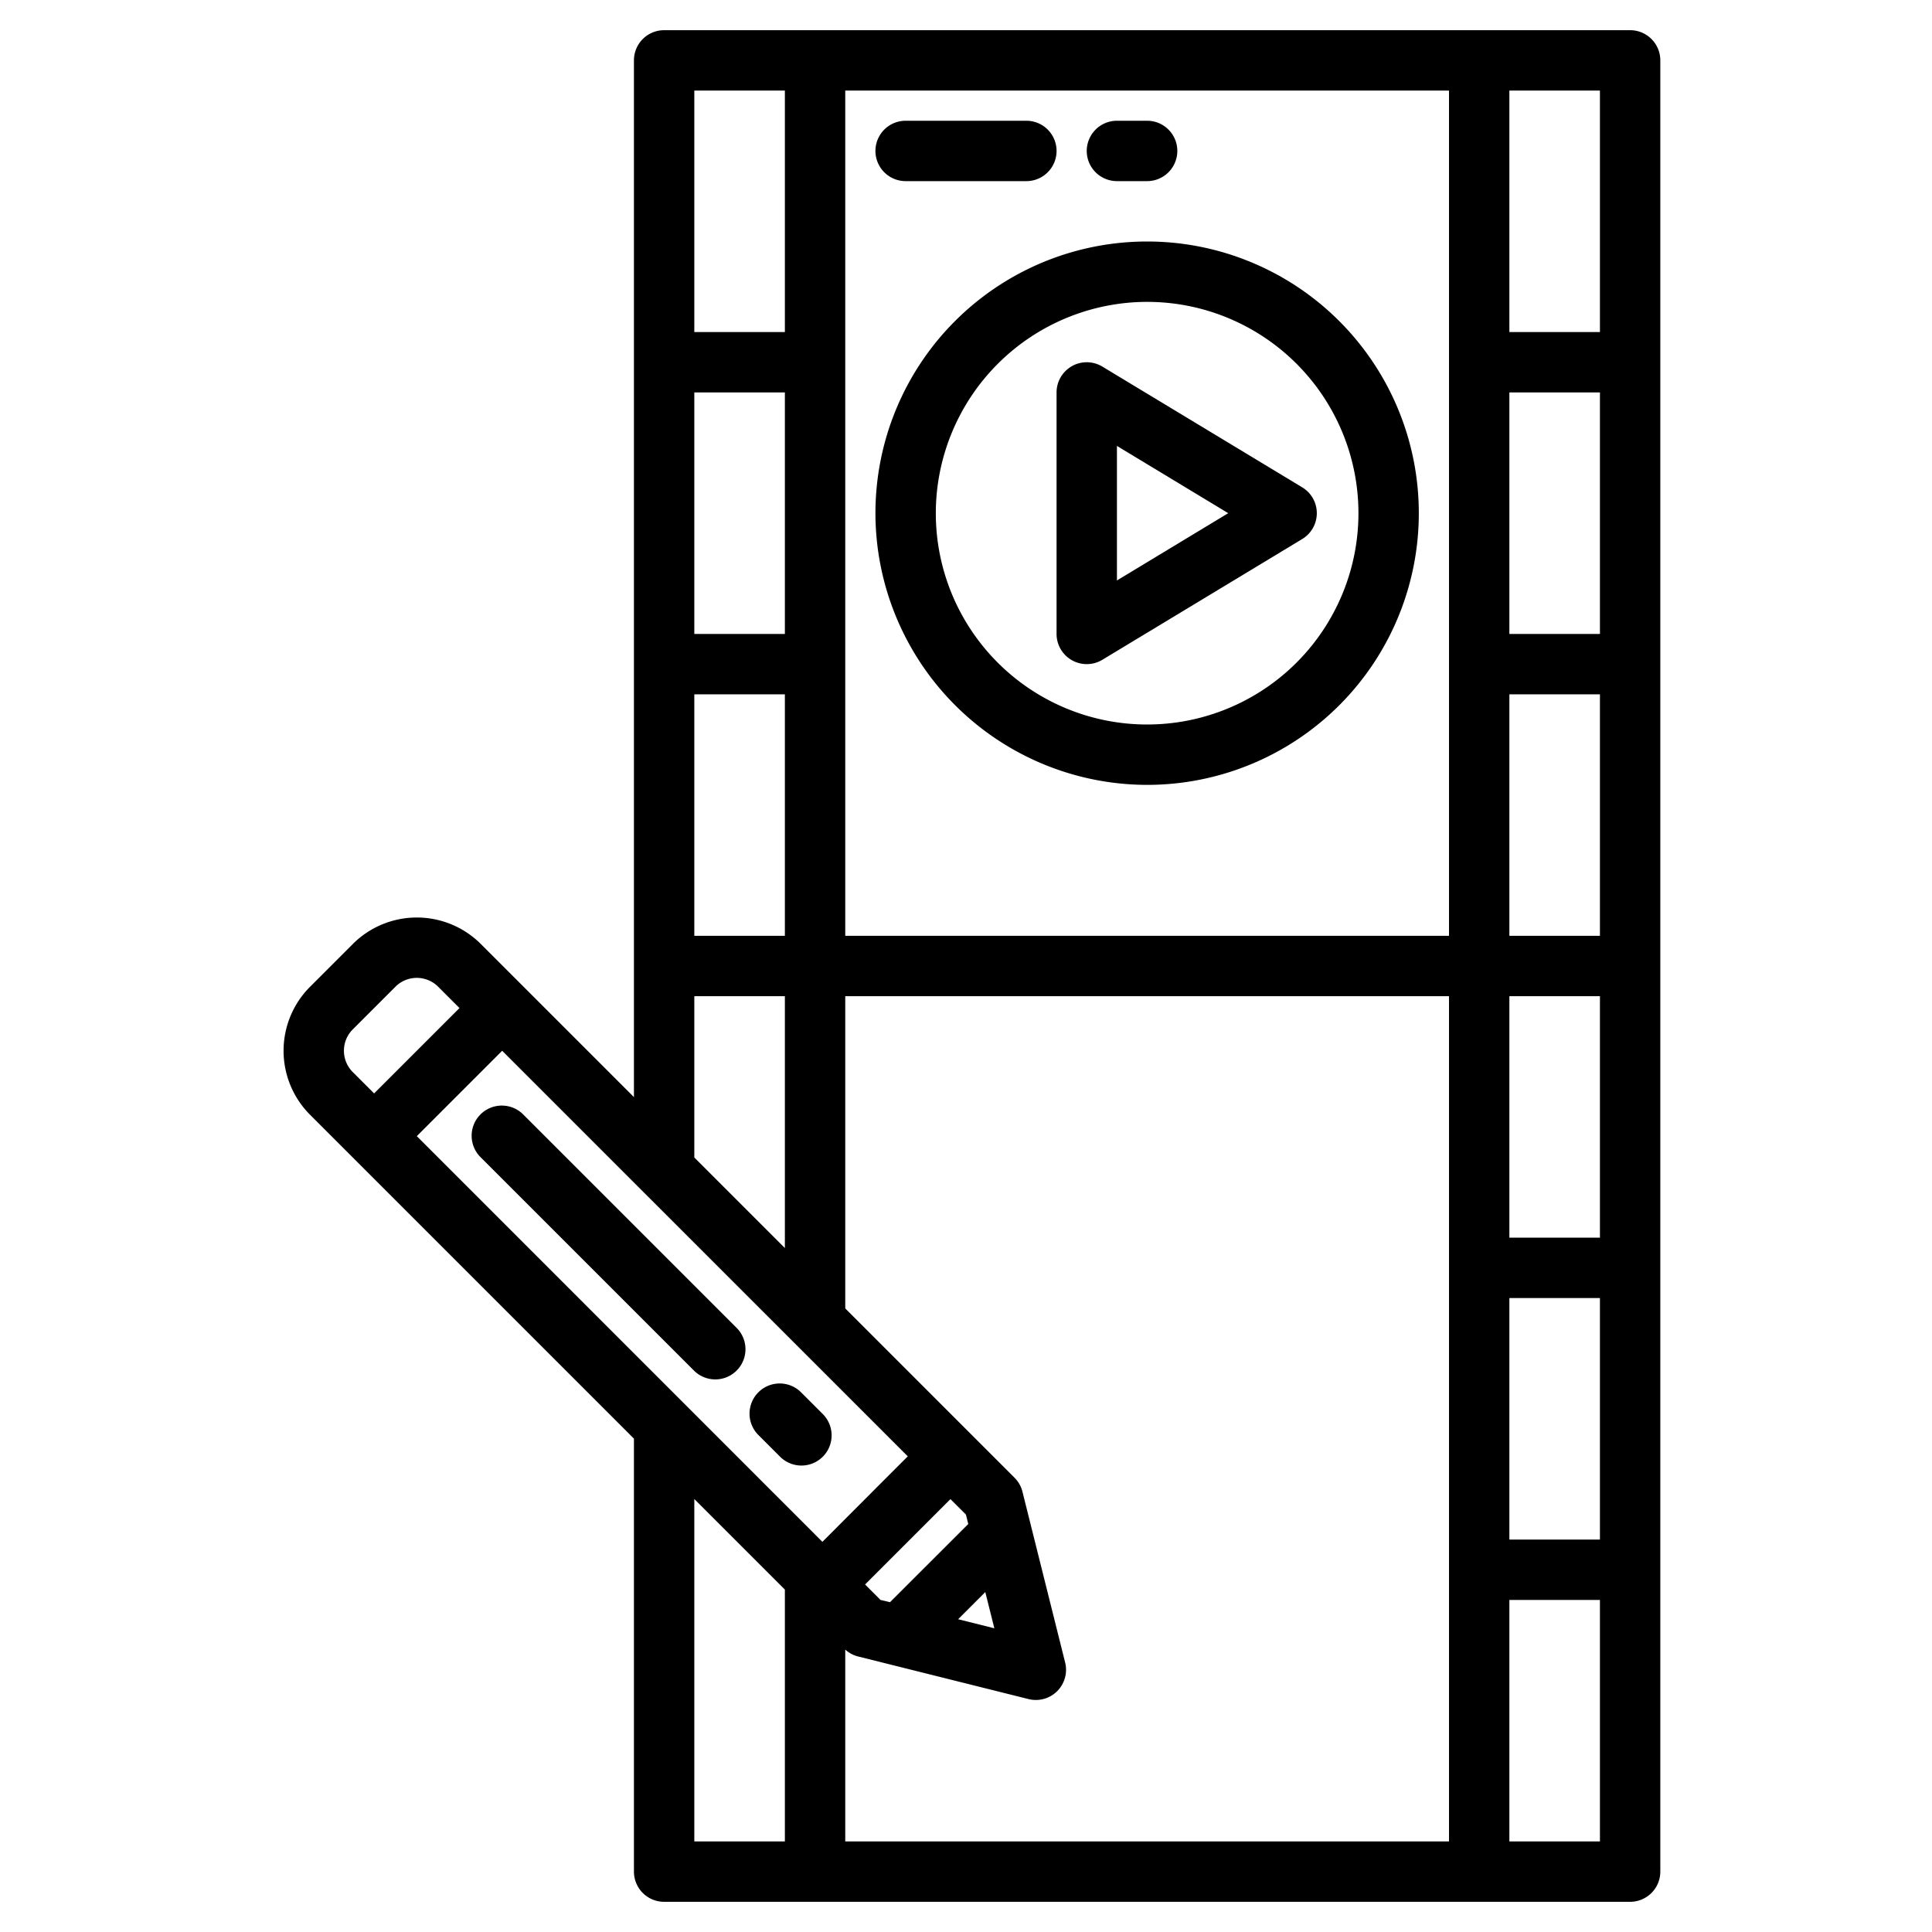
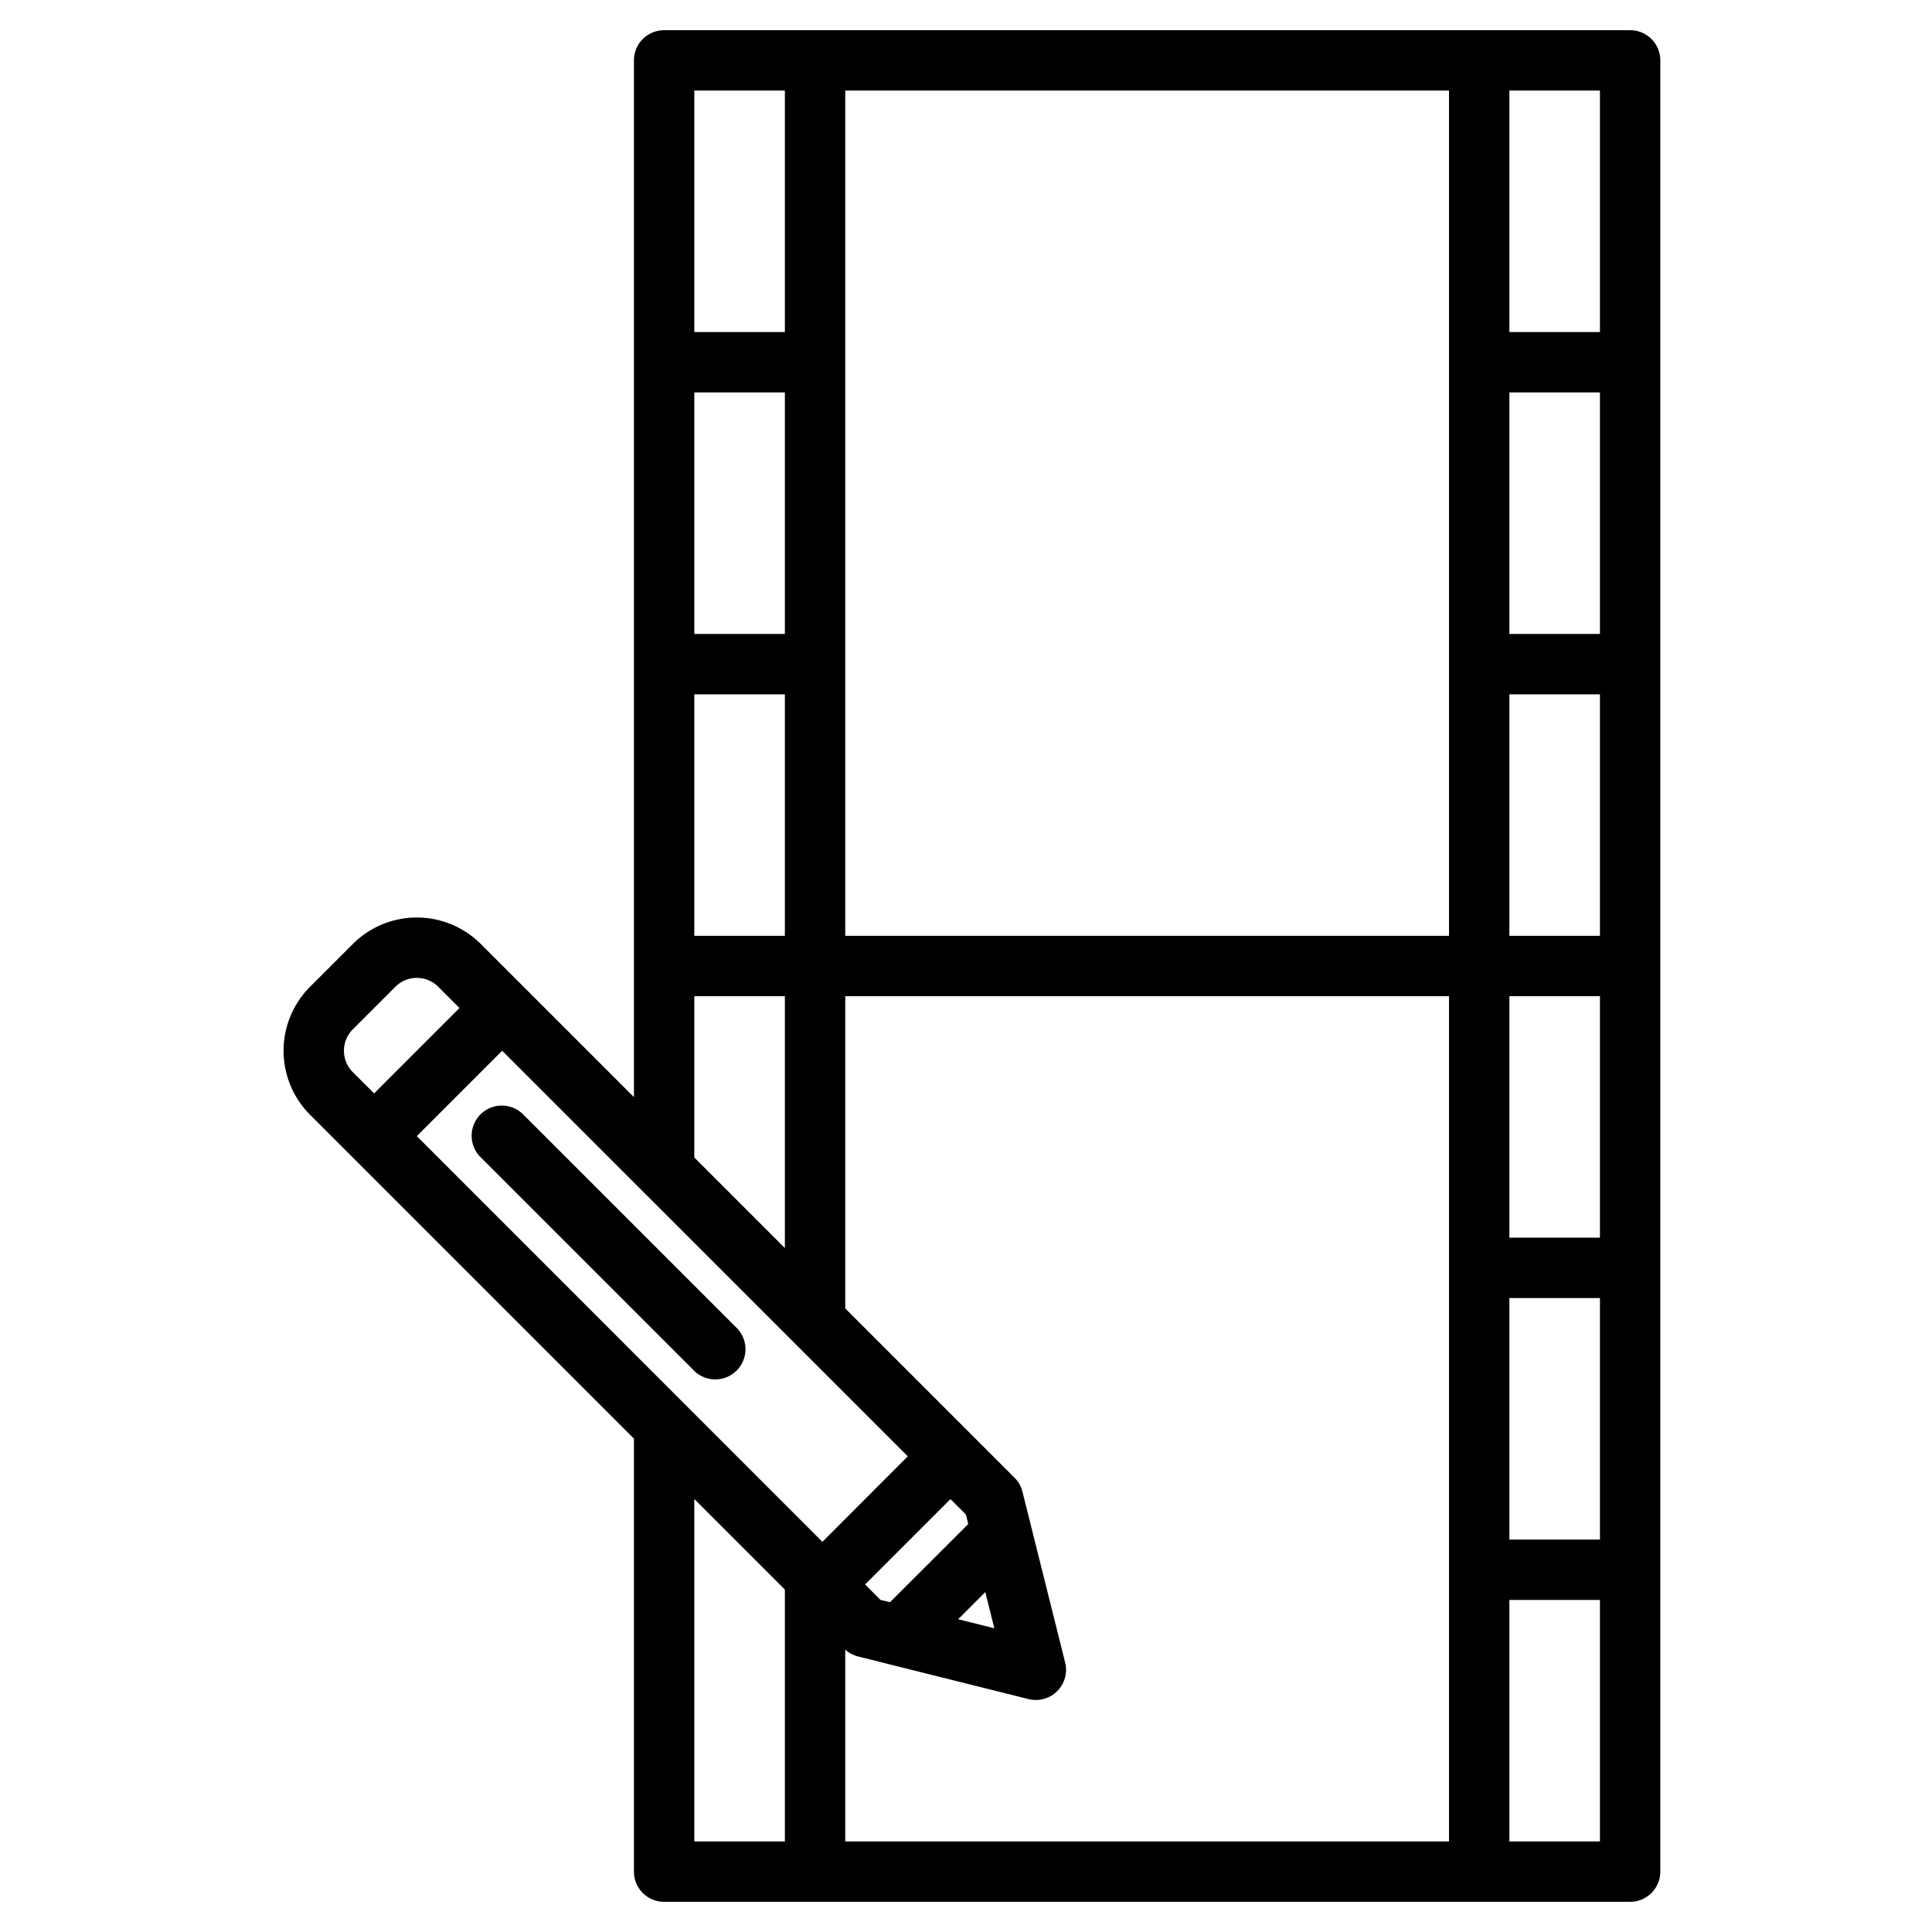
<svg xmlns="http://www.w3.org/2000/svg" viewBox="0 0 64 64" width="512" height="512">
  <g id="Vdo_edit-4" data-name="Vdo edit">
    <path d="M54,1H22a1,1,0,0,0-1,1V36.343l-5.071-5.071a3,3,0,0,0-4.242,0l-1.415,1.415a3,3,0,0,0,0,4.242L21,47.657V62a1,1,0,0,0,1,1H54a1,1,0,0,0,1-1V2A1,1,0,0,0,54,1ZM53,21H50V13h3Zm-3,2h3v8H50Zm3,10v8H50V33ZM50,43h3v8H50ZM53,3v8H50V3ZM48,3V31H28V3ZM26,21H23V13h3Zm-3,2h3v8H23ZM23,3h3v8H23Zm0,30h3v8.343l-3-3Zm9.939,20.939-1.2-.3.9-.9Zm-3.457-.864L29.168,53l-.511-.512,2.828-2.828.512.511.078.314Zm-2.239-2L13.807,37.636h0l2.828-2.828h0L30.071,48.243ZM11.686,34.1,13.1,32.686a1,1,0,0,1,1.414,0l.707.707h0l-2.828,2.828h0l-.707-.707A1,1,0,0,1,11.686,34.1ZM23,61V49.657l3,3V61Zm5,0V54.645a1,1,0,0,0,.414.225l5.657,1.414a1,1,0,0,0,1.213-1.213L33.87,49.414a.991.991,0,0,0-.264-.464L28,43.343V33H48V61Zm25,0H50V53h3Z" />
-     <path d="M35.509,21.871a1,1,0,0,0,1.008-.015l6.621-4a1,1,0,0,0,0-1.712l-6.621-4A1,1,0,0,0,35,13v8A1,1,0,0,0,35.509,21.871ZM37,14.772,40.687,17,37,19.228Z" />
-     <path d="M38,26a9,9,0,1,0-9-9A9.011,9.011,0,0,0,38,26Zm0-16a7,7,0,1,1-7,7A7.008,7.008,0,0,1,38,10Z" />
-     <path d="M30,6h4a1,1,0,0,0,0-2H30a1,1,0,0,0,0,2Z" />
-     <path d="M37,6h1a1,1,0,0,0,0-2H37a1,1,0,0,0,0,2Z" />
    <path d="M17.343,36.929a1,1,0,1,0-1.414,1.414L23,45.414A1,1,0,0,0,24.414,44Z" />
-     <path d="M25.122,46.122a1,1,0,0,0,0,1.414l.707.707a1,1,0,1,0,1.414-1.414l-.707-.707A1,1,0,0,0,25.122,46.122Z" />
  </g>
</svg>